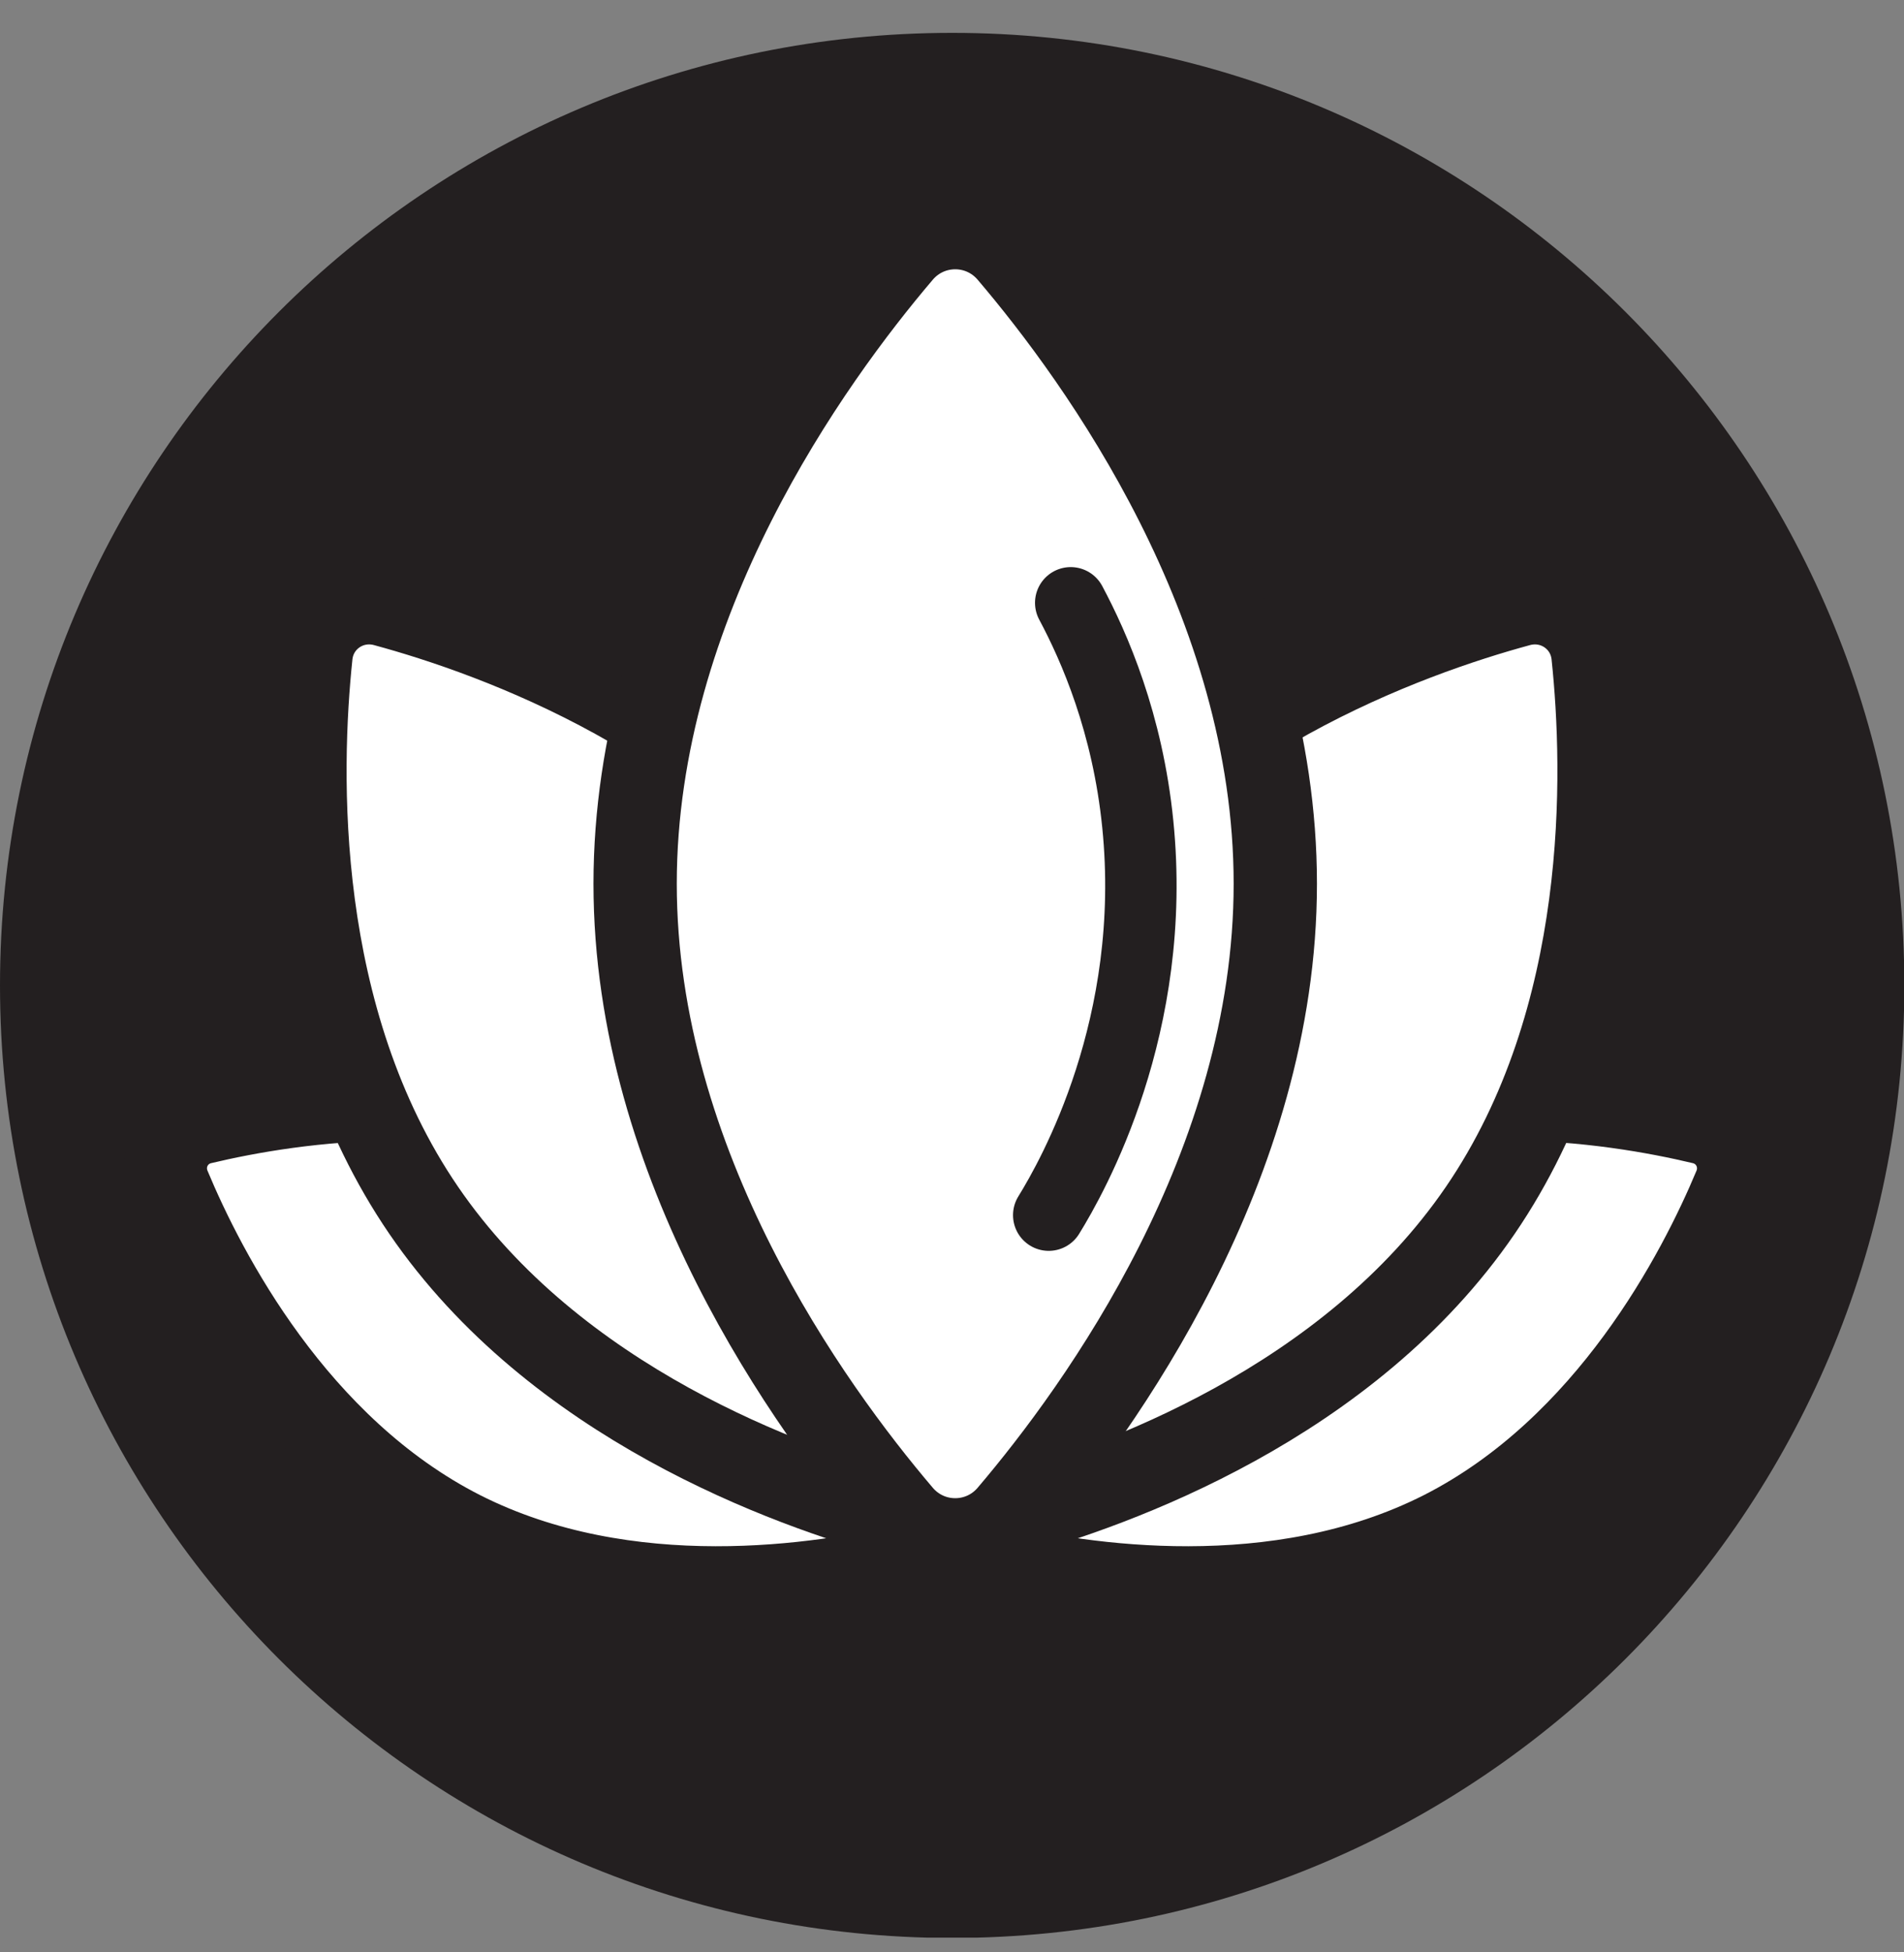
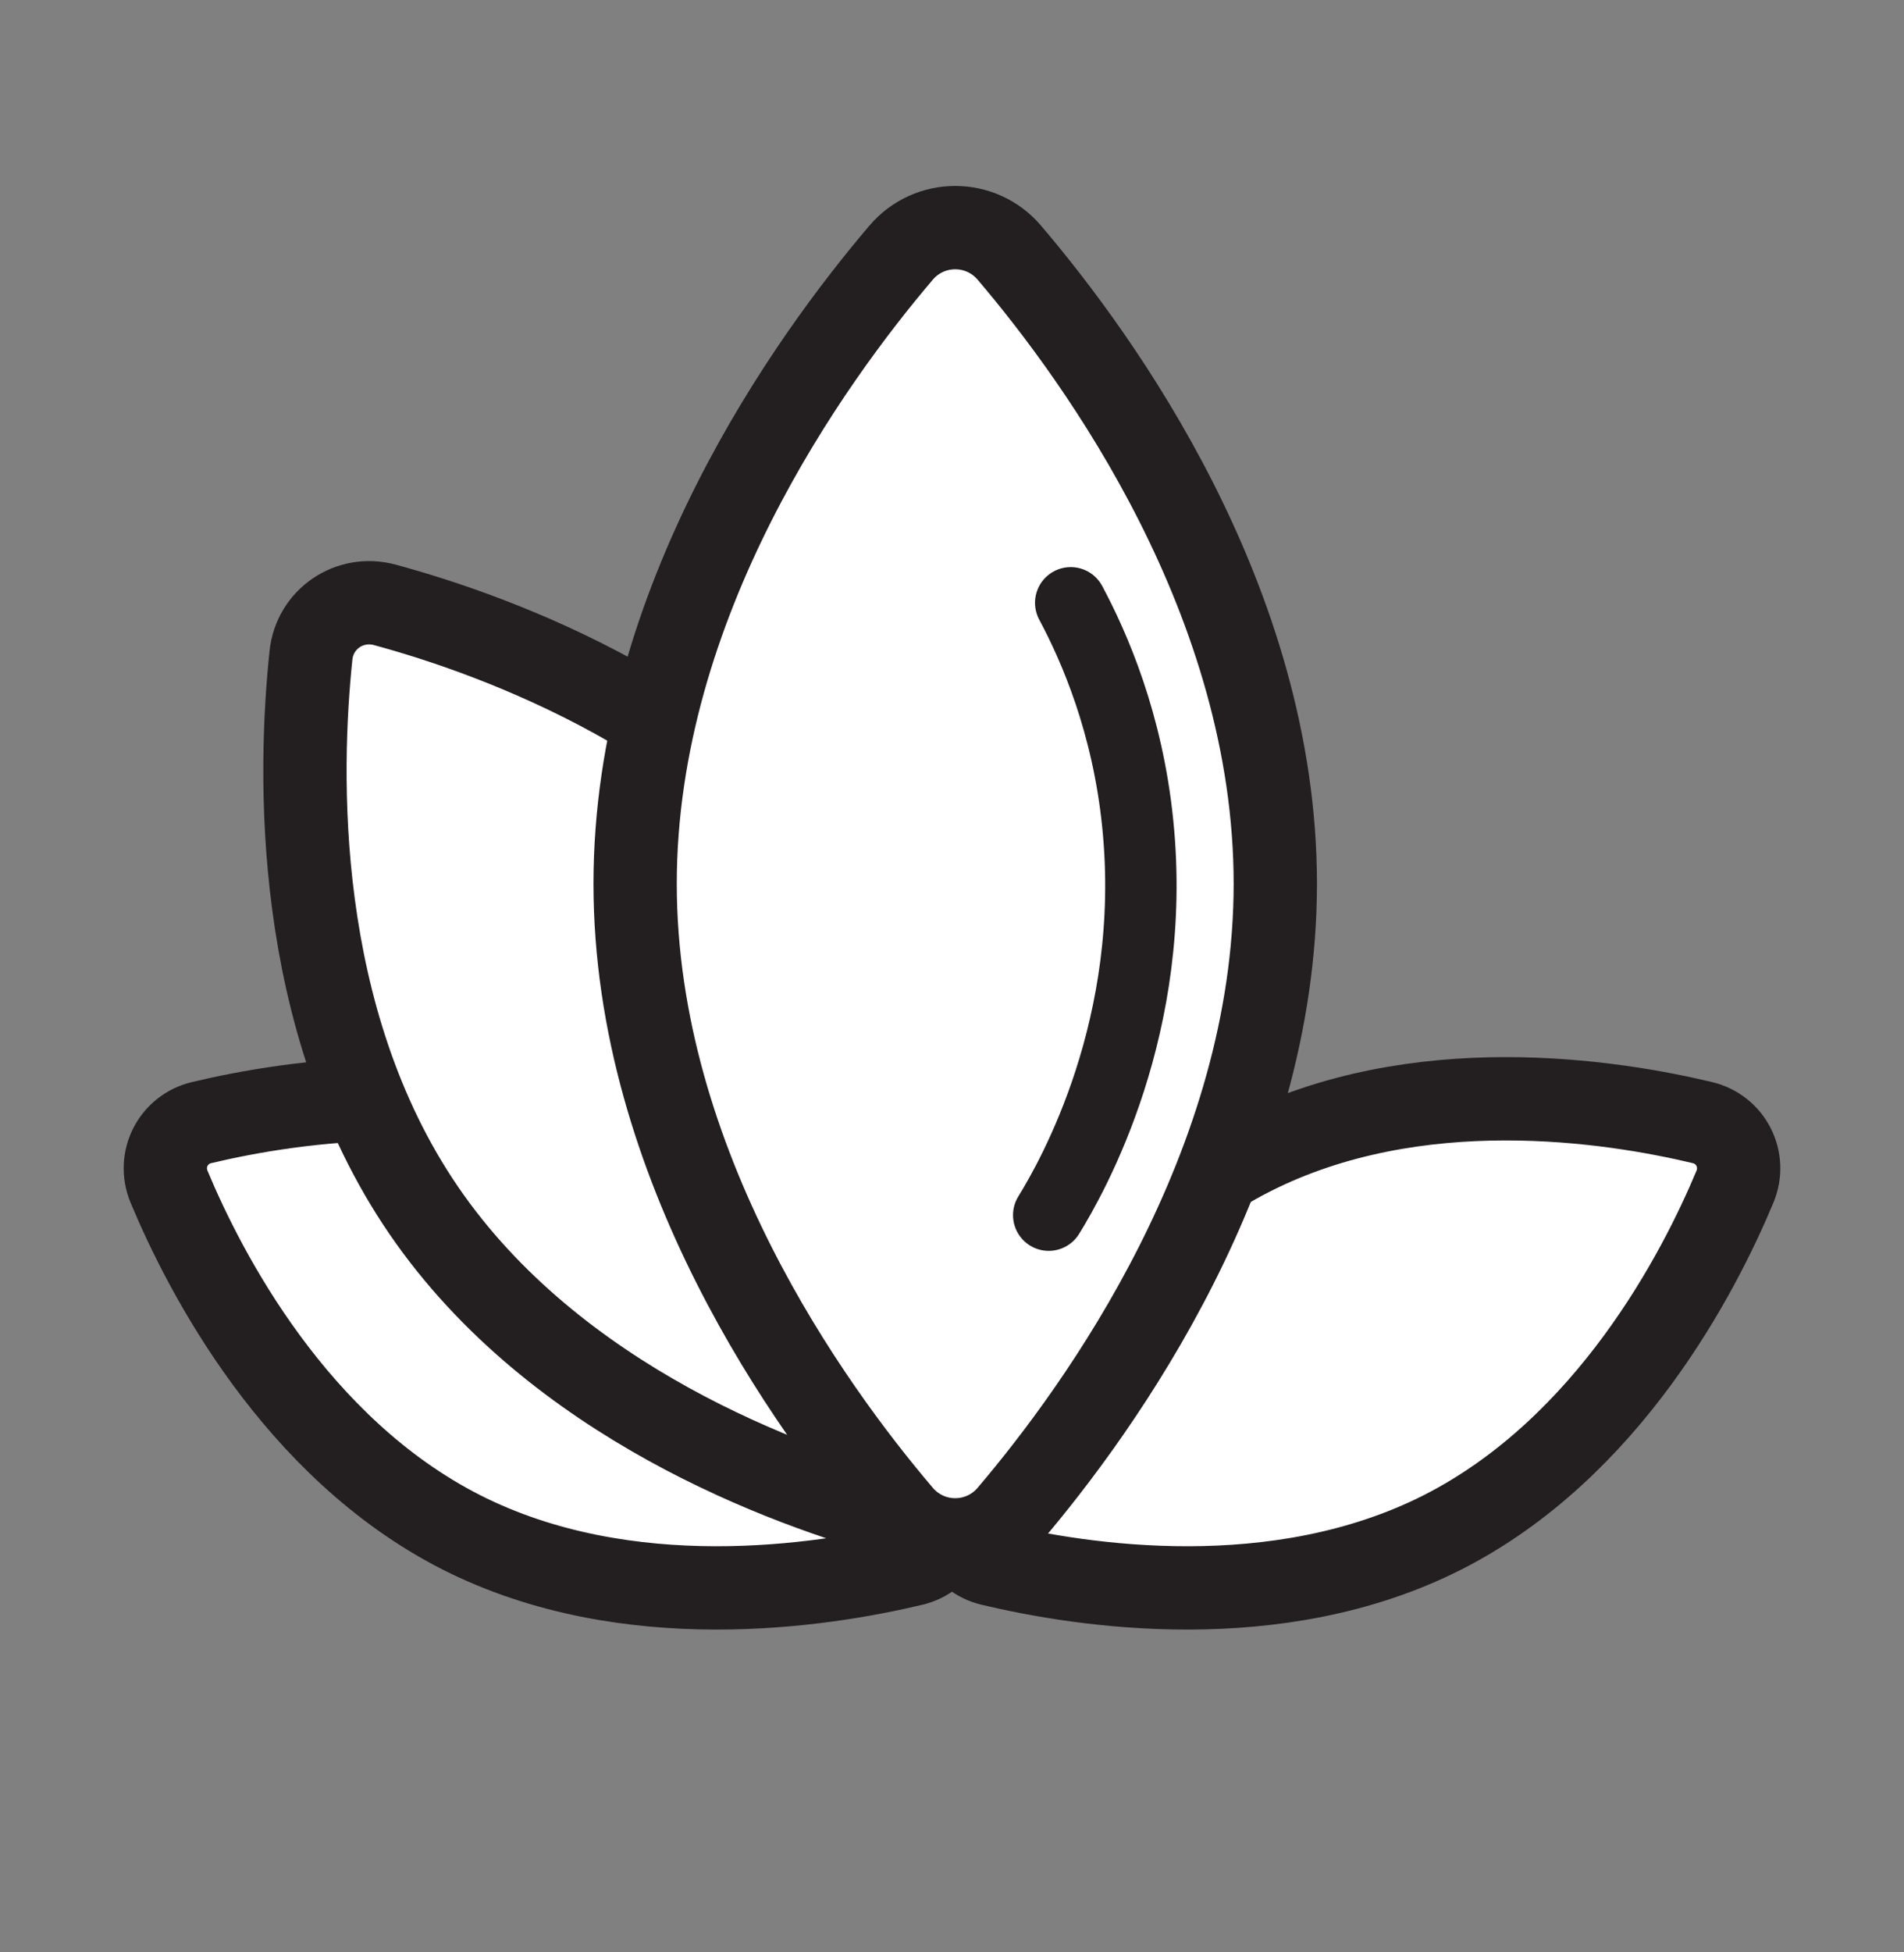
<svg xmlns="http://www.w3.org/2000/svg" fill="none" viewBox="0 0 40 41" height="41" width="40">
  <rect x="0" y="0" width="40" height="41" fill="#808080" stroke="none" />
  <g clip-path="url(#clip0_2250_8170)">
-     <path fill="#231F20" d="M20.004 40.697C31.051 40.697 40.007 31.741 40.007 20.693C40.007 9.646 31.051 0.69 20.004 0.69C8.956 0.69 0 9.646 0 20.693C0 31.741 8.956 40.697 20.004 40.697Z" />
    <path stroke-linejoin="round" stroke-linecap="round" stroke-width="1.75" stroke="#231F20" fill="white" d="M30.307 32.179C26.82 33.944 22.729 33.303 20.822 32.848C20.224 32.705 19.904 32.072 20.138 31.503C20.893 29.695 22.793 26.016 26.28 24.244C29.767 22.472 33.858 23.12 35.766 23.575C36.363 23.718 36.684 24.351 36.449 24.92C35.694 26.728 33.794 30.407 30.307 32.179Z" />
-     <path stroke-linejoin="round" stroke-linecap="round" stroke-width="1.75" stroke="#231F20" fill="white" d="M31.098 25.418C28.336 29.453 23.462 31.218 21.099 31.858C20.359 32.058 19.626 31.56 19.548 30.798C19.292 28.364 19.157 23.177 21.918 19.142C24.679 15.107 29.553 13.342 31.916 12.702C32.656 12.502 33.389 13.001 33.467 13.762C33.723 16.196 33.858 21.384 31.098 25.418Z" />
    <path stroke-linejoin="round" stroke-linecap="round" stroke-width="1.75" stroke="#231F20" fill="white" d="M9.692 32.179C13.179 33.944 17.271 33.303 19.178 32.848C19.776 32.705 20.096 32.072 19.861 31.503C19.107 29.695 17.207 26.016 13.72 24.244C10.233 22.479 6.141 23.12 4.234 23.575C3.636 23.718 3.316 24.351 3.551 24.92C4.305 26.728 6.205 30.407 9.692 32.179Z" />
    <path stroke-linejoin="round" stroke-linecap="round" stroke-width="1.75" stroke="#231F20" fill="white" d="M8.902 25.418C11.664 29.453 16.538 31.218 18.901 31.858C19.641 32.058 20.374 31.56 20.452 30.798C20.708 28.364 20.843 23.177 18.082 19.142C15.321 15.107 10.447 13.342 8.084 12.702C7.344 12.502 6.611 13.001 6.533 13.762C6.277 16.196 6.141 21.384 8.902 25.418Z" />
    <path stroke-linejoin="round" stroke-linecap="round" stroke-width="1.75" stroke="#231F20" fill="white" d="M26.792 18.558C26.792 24.472 23.12 29.56 21.206 31.809C20.608 32.513 19.527 32.513 18.929 31.809C17.008 29.553 13.343 24.472 13.343 18.558C13.343 12.645 17.015 7.557 18.929 5.308C19.527 4.604 20.608 4.604 21.206 5.308C23.128 7.564 26.792 12.645 26.792 18.558Z" />
    <path stroke-linejoin="round" stroke-linecap="round" stroke-width="1.5" stroke="#231F20" d="M22.494 12.659C22.992 13.591 23.69 15.185 23.903 17.306C24.33 21.533 22.537 24.7 22.032 25.518" />
  </g>
  <defs>
    <clipPath id="clip0_2250_8170">
      <rect transform="translate(0 0.69)" fill="white" height="40" width="40" />
    </clipPath>
  </defs>
</svg>